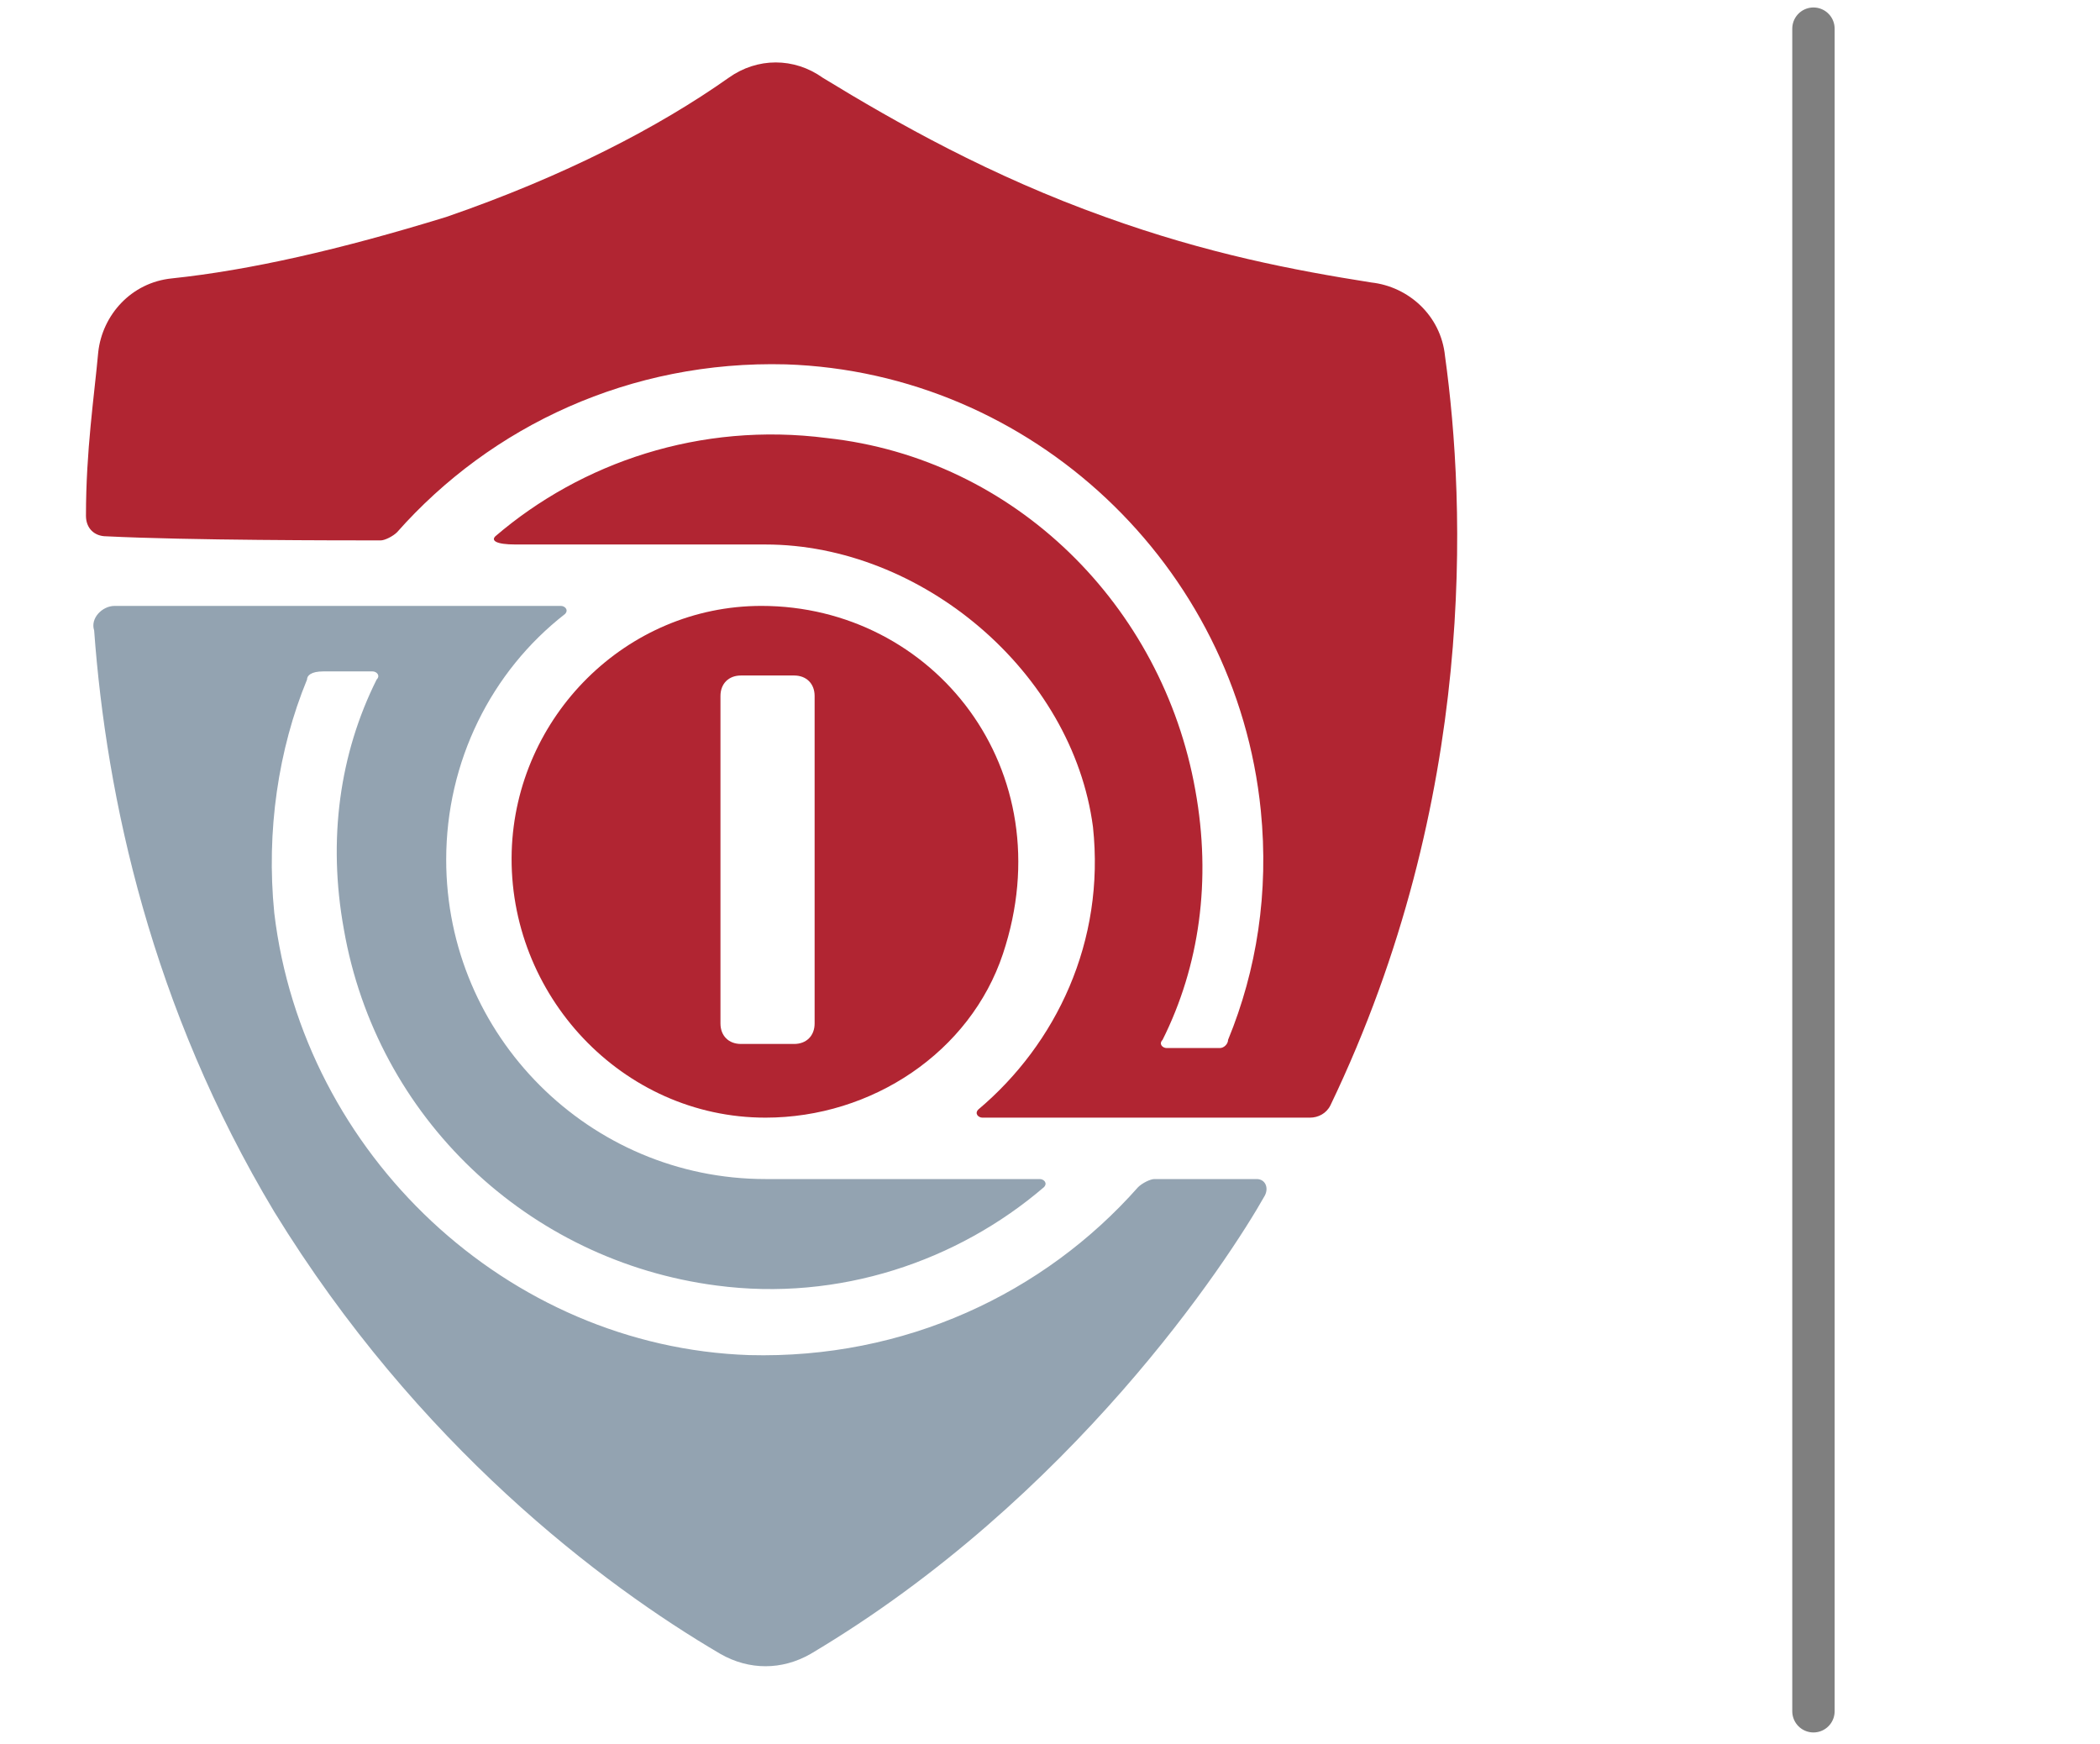
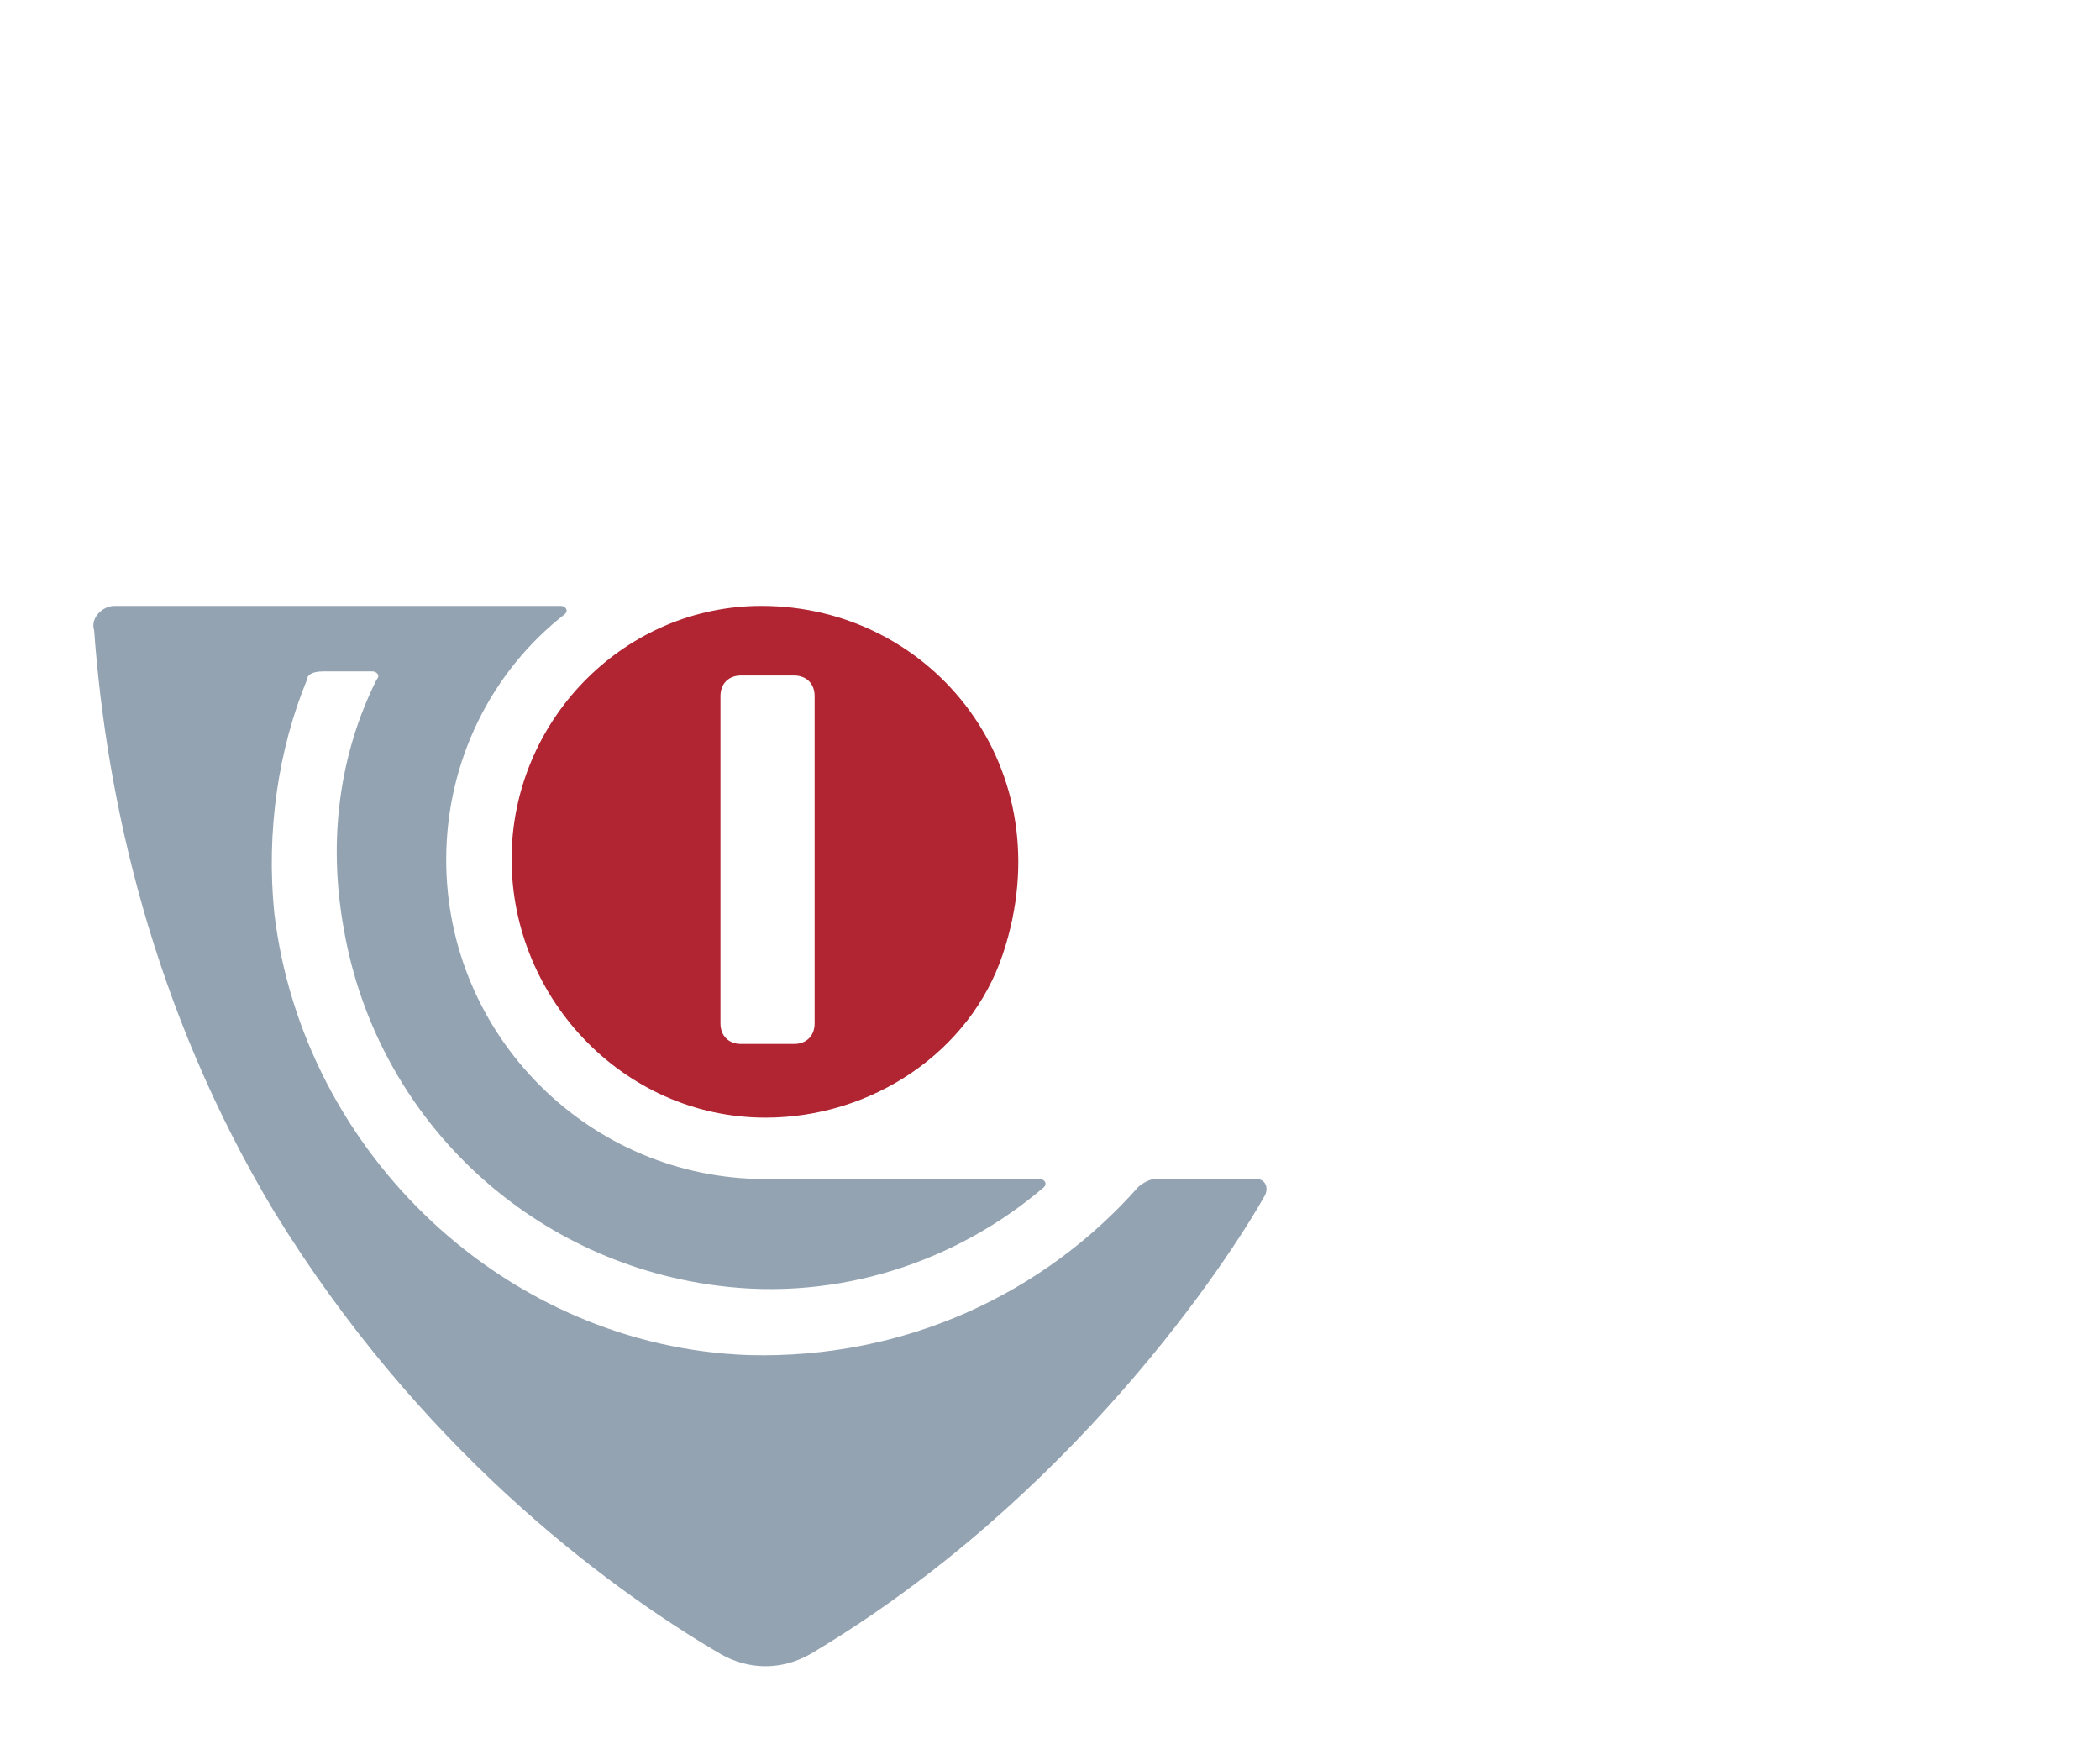
<svg xmlns="http://www.w3.org/2000/svg" version="1.1" id="Layer_1" x="0px" y="0px" viewBox="0 0 51.3 42.6" style="enable-background:new 0 0 51.3 42.6;" xml:space="preserve">
  <style type="text/css">
	.st0{fill:#93A3B1;}
	.st1{fill:#B12532;}
	
		.st2{opacity:0.5;fill:none;stroke:#000000;stroke-width:1.035;stroke-linecap:round;stroke-linejoin:round;stroke-miterlimit:10;enable-background:new    ;}
</style>
  <g>
    <path class="st0" d="M28.2,28.8c-0.1,0-0.3,0.1-0.4,0.2c-2.3,2.6-5.7,4.2-9.5,4.1c-5.9-0.2-10.9-4.9-11.6-10.8   c-0.2-2,0.1-4,0.8-5.7c0-0.1,0.1-0.2,0.4-0.2h1.2c0.1,0,0.2,0.1,0.1,0.2c-0.9,1.8-1.2,3.9-0.8,6.1c0.8,4.6,4.5,8.1,9.1,8.7   c3,0.4,5.9-0.6,8-2.4c0.1-0.1,0-0.2-0.1-0.2c-1.3,0-6.7,0-6.7,0l0,0c-4.3,0-7.8-3.5-7.8-7.8c0-2.4,1.1-4.6,2.9-6   c0.1-0.1,0-0.2-0.1-0.2h-2.2h-1.2h-2H5.8h-3c-0.3,0-0.6,0.3-0.5,0.6c0.3,4.1,1.4,9.2,4.4,14.2c3.5,5.7,8,9.1,10.9,10.8   c0.7,0.4,1.5,0.4,2.2,0c6.4-3.8,10.2-9.6,11.1-11.2c0.1-0.2,0-0.4-0.2-0.4L28.2,28.8z" />
-     <path class="st1" d="M9.3,13.2c0.1,0,0.3-0.1,0.4-0.2c2.3-2.6,5.7-4.2,9.5-4.1c6,0.2,11,4.9,11.6,10.9c0.2,2-0.1,3.9-0.8,5.6   c0,0.1-0.1,0.2-0.2,0.2h-1.3c-0.1,0-0.2-0.1-0.1-0.2c0.9-1.8,1.2-3.9,0.8-6.1c-0.8-4.5-4.4-8.1-9-8.6c-3.1-0.4-6,0.6-8.1,2.4   c-0.1,0.1,0,0.2,0.5,0.2h6.1c3.8,0,7.5,3.1,8,6.9c0.3,2.8-0.9,5.3-2.8,6.9c-0.1,0.1,0,0.2,0.1,0.2h2.8h0.6h1.9h1.9H32   c0.2,0,0.4-0.1,0.5-0.3c3.6-7.5,3.3-14.7,2.8-18.3c-0.1-1-0.9-1.7-1.8-1.8c-1.9-0.3-4-0.7-6.5-1.6c-2.8-1-5.1-2.3-6.9-3.4   c-0.7-0.5-1.6-0.5-2.3,0c-1.7,1.2-4,2.4-6.9,3.4C8.3,6.1,6.1,6.6,4.2,6.8c-1,0.1-1.7,0.9-1.8,1.8c-0.1,1.1-0.3,2.4-0.3,4   c0,0.3,0.2,0.5,0.5,0.5C4.6,13.2,8.3,13.2,9.3,13.2z" />
    <path class="st1" d="M18.6,14.8c-3.3,0-6,2.7-6.1,6c-0.1,3.5,2.7,6.5,6.2,6.5l0,0l0,0c2.6,0,5-1.6,5.8-4   C26,18.8,22.8,14.8,18.6,14.8z M19.9,25c0,0.3-0.2,0.5-0.5,0.5h-1.3c-0.3,0-0.5-0.2-0.5-0.5v-8c0-0.3,0.2-0.5,0.5-0.5h1.3   c0.3,0,0.5,0.2,0.5,0.5V25z" />
  </g>
-   <line class="st2" x1="44.3" y1="41.8" x2="44.3" y2="0.7" />
</svg>